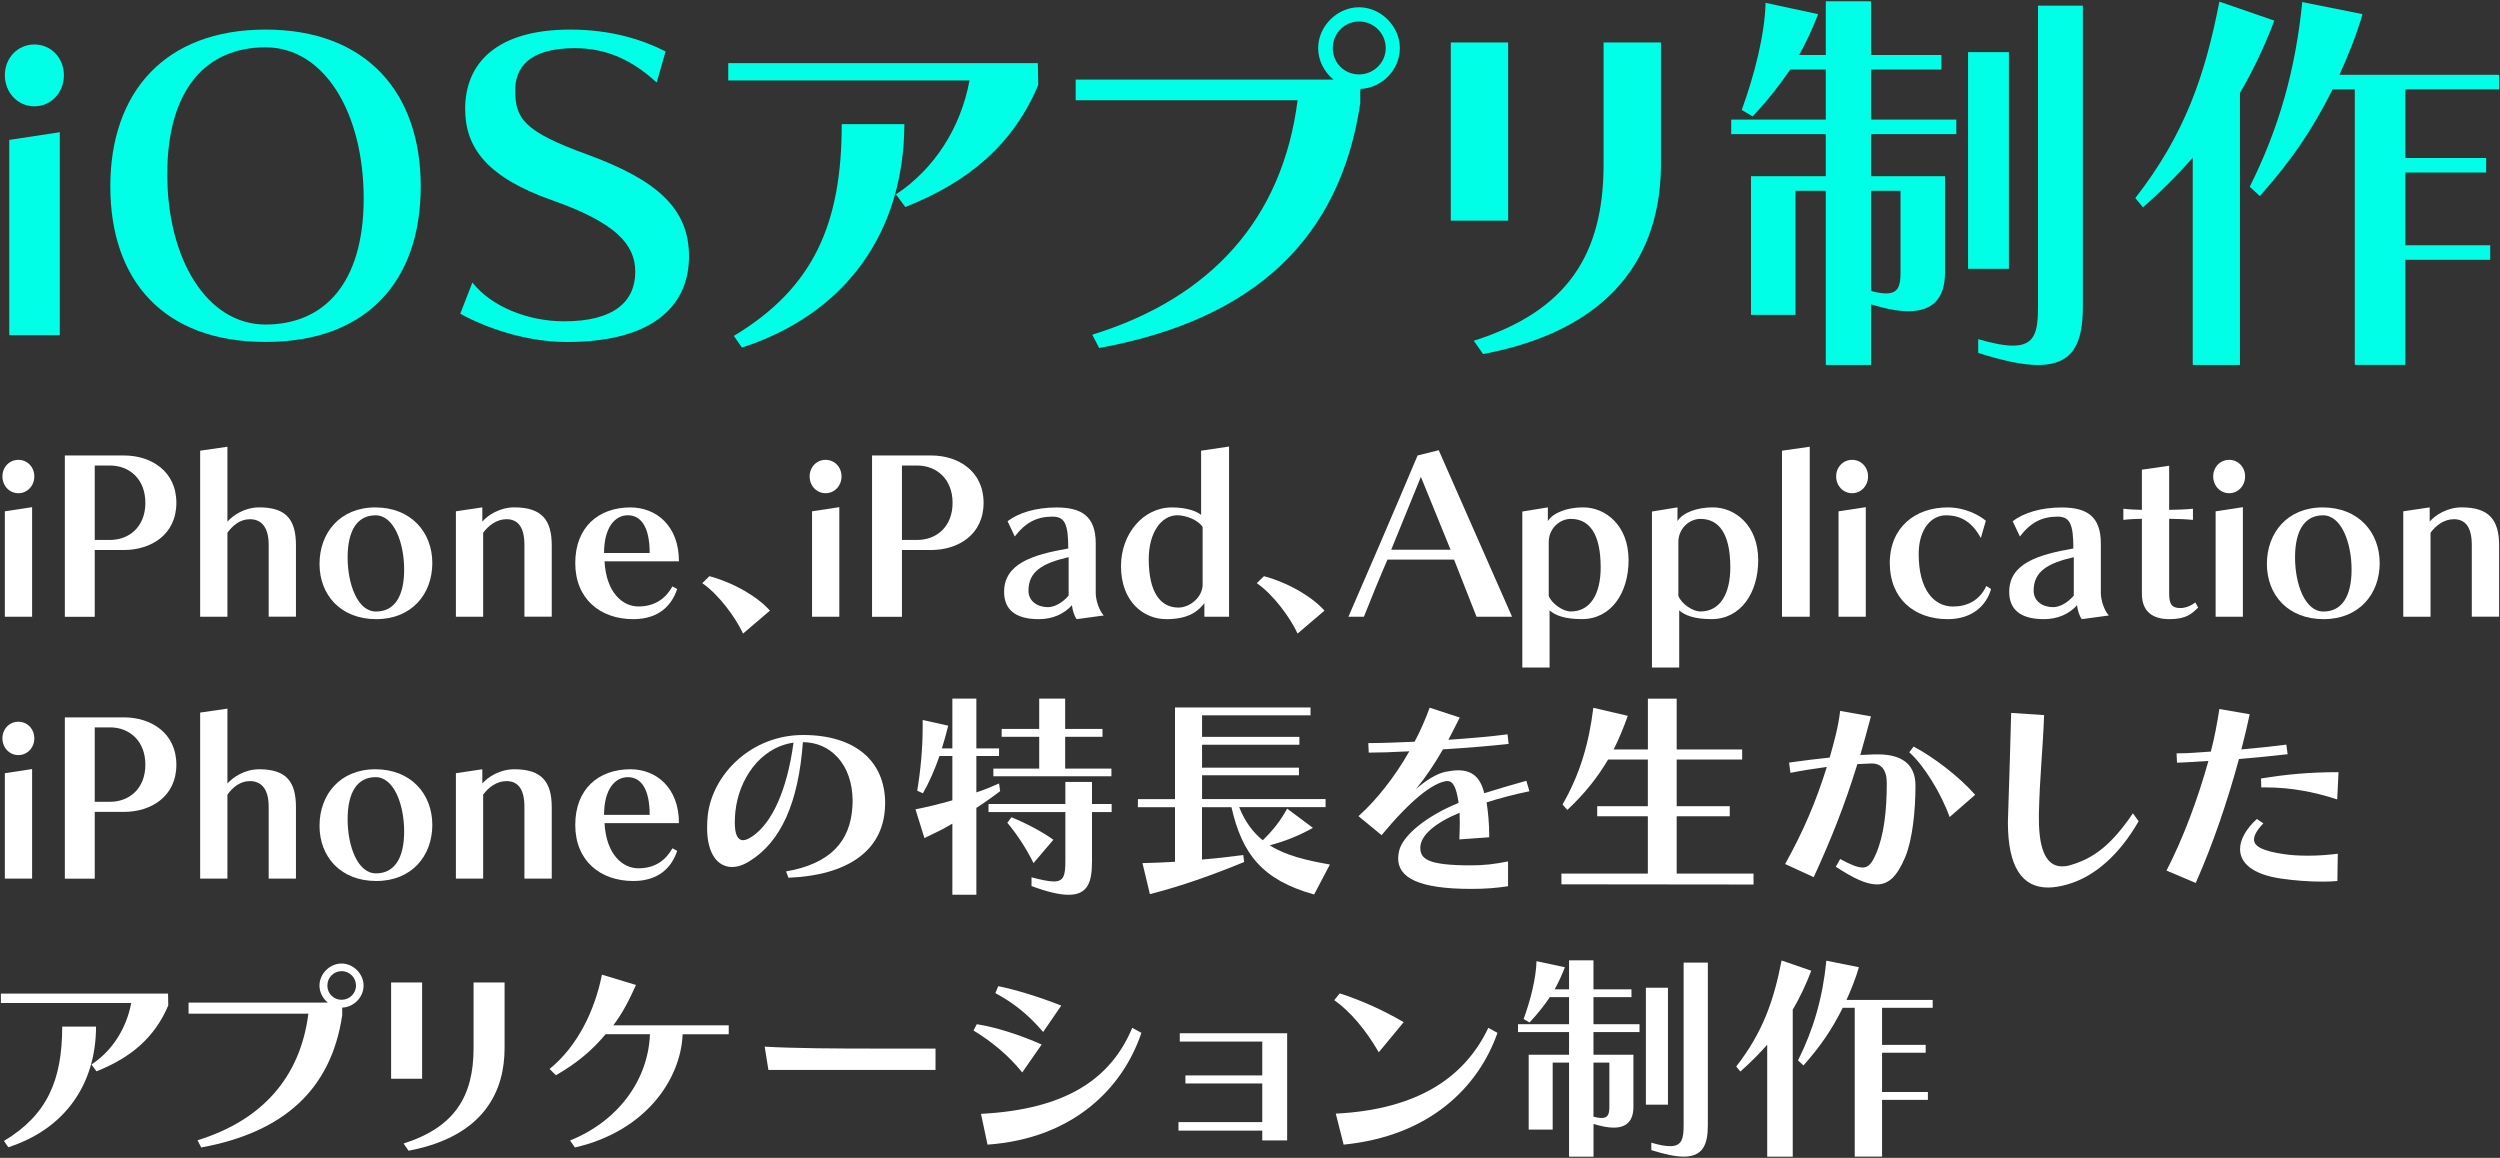
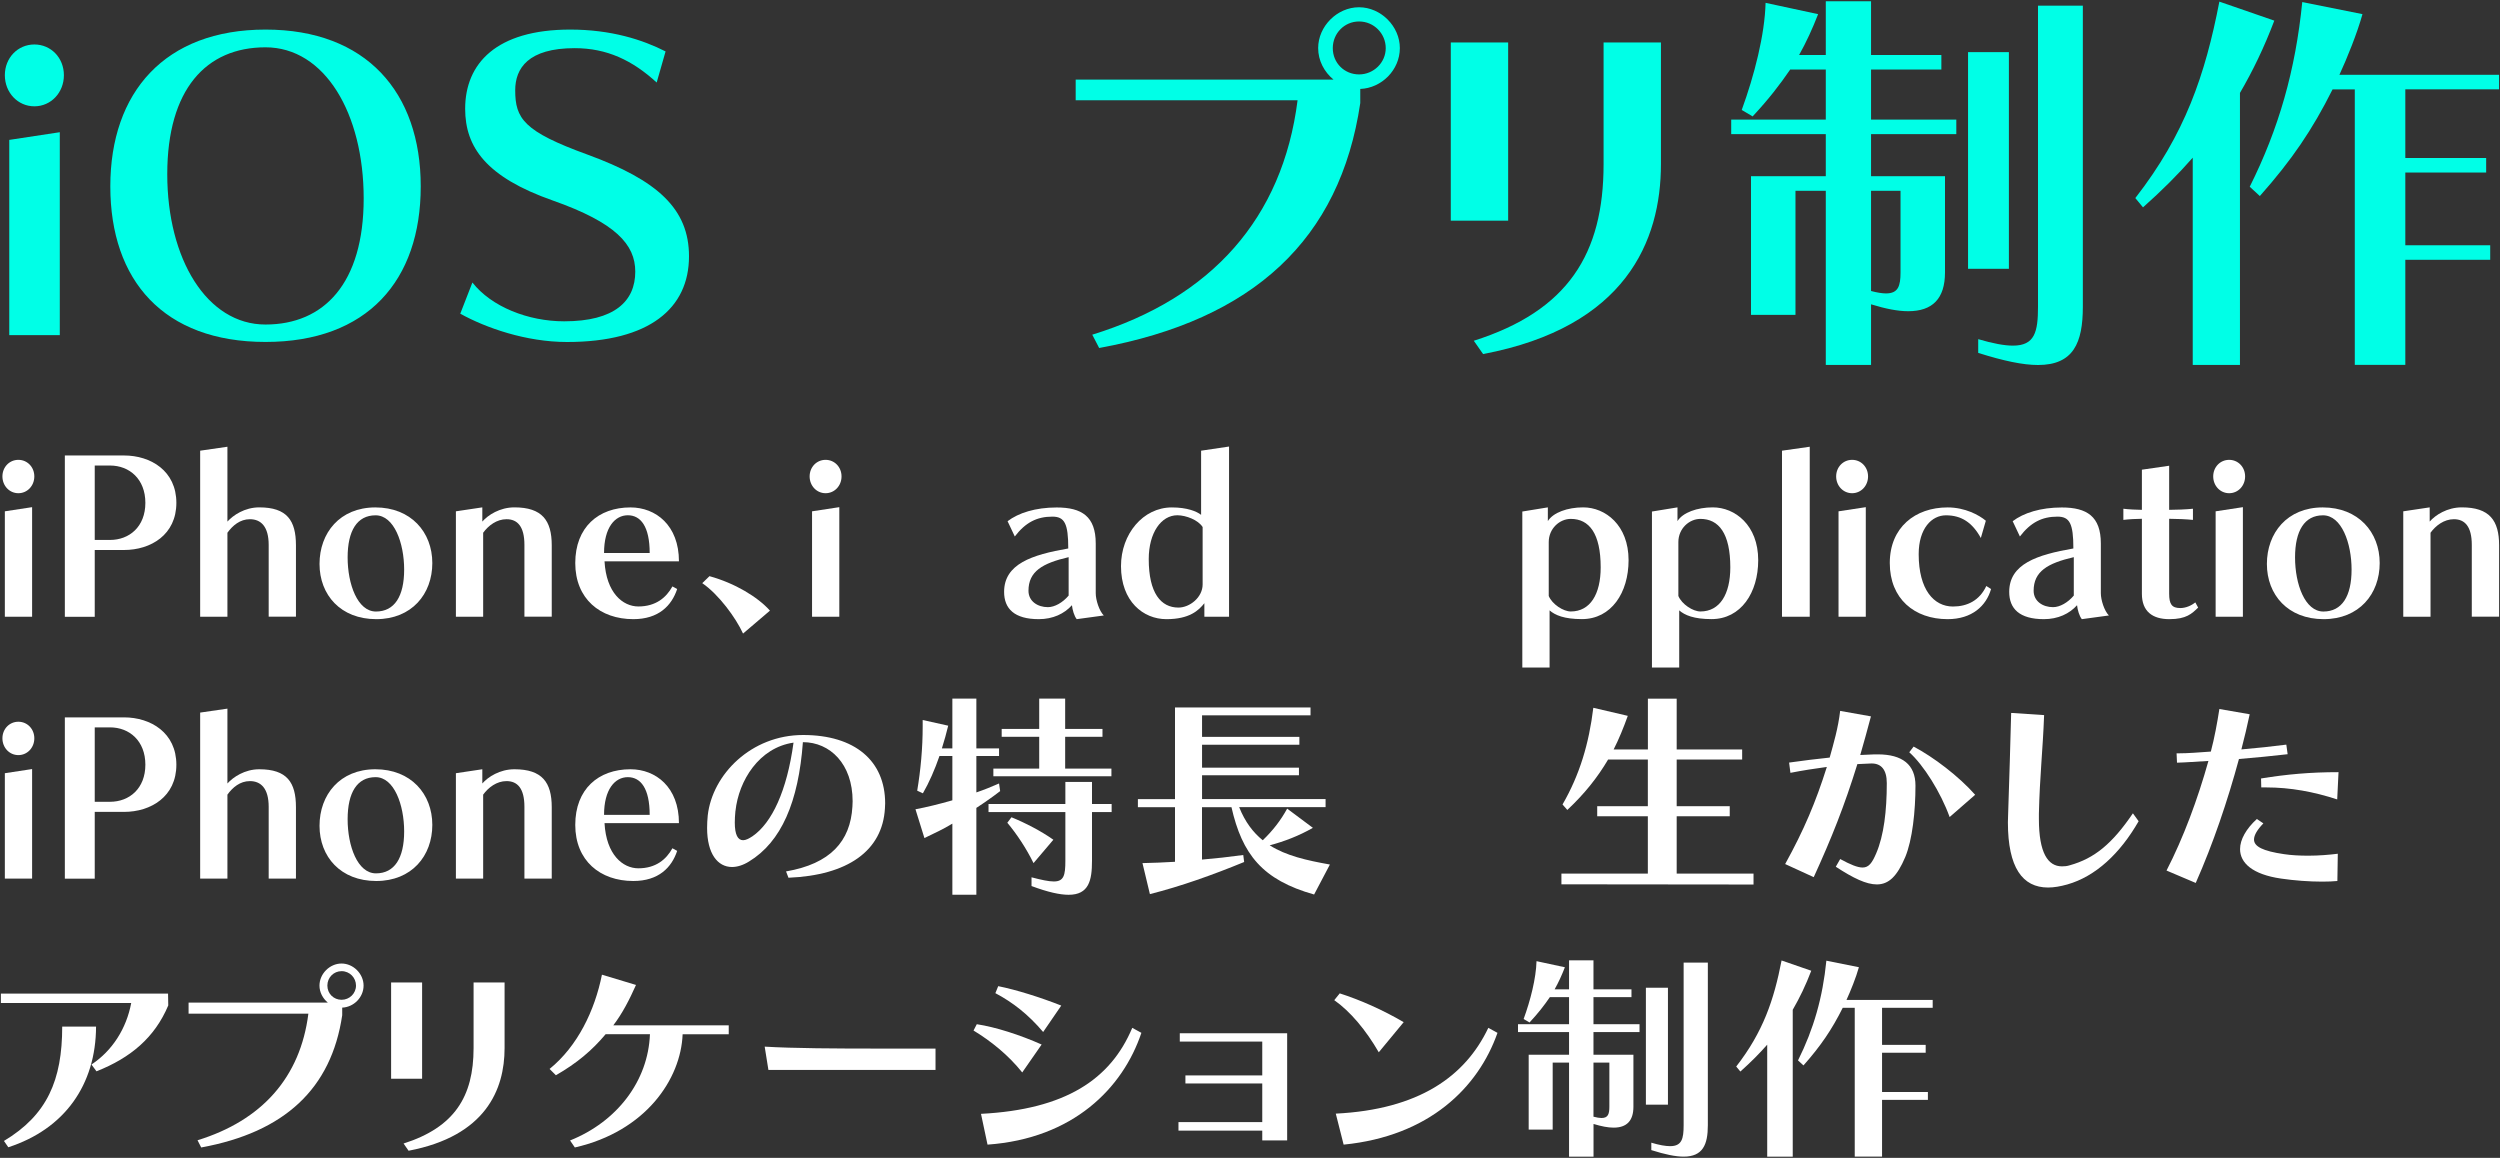
<svg xmlns="http://www.w3.org/2000/svg" id="_レイヤー_1" width="475" height="220" version="1.1" viewBox="0 0 475 220">
  <rect x="0" y="0" width="475" height="220" fill="#333333" stroke="none" />
  <defs>
    <style>
      .st0 {
        fill: #fff;
      }

      .st1 {
        fill: #00ffe7;
      }
    </style>
  </defs>
  <g>
    <path class="st1" d="M.92,14.29c0-3.3,2.46-5.84,5.61-5.84s5.61,2.53,5.61,5.84-2.46,5.91-5.61,5.91S.92,17.59.92,14.29ZM1.76,63.67V26.58l9.6-1.46v38.55H1.76Z" />
    <path class="st1" d="M20.96,35.41c0-17.89,10.37-29.79,29.49-29.79s29.49,11.9,29.49,29.79-10.14,29.56-29.49,29.56-29.49-11.67-29.49-29.56ZM69.1,37.71c0-16.13-7.37-28.72-18.66-28.72s-18.66,7.99-18.66,24.11,7.53,28.56,18.66,28.56,18.66-7.83,18.66-23.96Z" />
    <path class="st1" d="M89.76,53.68c3.61,4.61,10.6,7.37,17.43,7.37,9.6,0,13.51-3.84,13.51-9.44,0-5.14-3.69-9.29-15.66-13.51-12.67-4.45-16.66-10.14-16.66-17.43,0-8.6,5.91-15.05,19.96-15.05,7.76,0,13.74,1.92,18.12,4.15l-1.69,5.91c-4.61-4.22-9.44-6.53-15.59-6.53-8.83,0-11.29,3.84-11.29,7.99,0,5.38,1.61,7.83,13.67,12.21,13.44,4.91,19.35,10.37,19.35,19.35,0,9.83-7.45,16.28-23.19,16.28-7.76,0-15.43-2.69-20.27-5.38l2.3-5.91Z" />
-     <path class="st1" d="M170.23,36.94c7.29-4.84,12.29-12.59,13.98-21.65h-45.84v-3.3h58.82l.08,4.15c-4.76,11.29-13.21,18.43-25.26,23.19l-1.77-2.38ZM139.43,63.82c15.2-9.14,20.5-21.35,20.5-40.24h11.9c-.08,20.5-11.06,36.01-30.87,42.46l-1.54-2.23Z" />
    <path class="st1" d="M258.45,19.59c-3.84,25.88-20.27,41.16-49.61,46.53l-1.31-2.53c22.65-6.99,36.17-22.11,39.01-44.54h-42.16v-3.92h48.99c-1.77-1.46-2.92-3.61-2.92-5.99,0-4.15,3.61-7.76,7.76-7.76s7.76,3.61,7.76,7.76-3.46,7.6-7.52,7.76v2.69ZM258.22,4.08c-2.76,0-4.99,2.23-4.99,5.07s2.23,4.99,4.99,4.99,5.07-2.23,5.07-4.99-2.23-5.07-5.07-5.07Z" />
    <path class="st1" d="M275.65,41.93V8.07h10.9v33.86h-10.9ZM280.03,64.74c17.89-5.68,24.65-16.51,24.65-33.56V8.07h10.9v23.11c0,14.59-6.68,30.95-33.79,36.09l-1.77-2.53Z" />
    <path class="st1" d="M346.9,69.35v-33.1h-5.76v23.57h-8.45v-26.34h14.21v-7.99h-17.97v-2.76h17.97v-9.52h-6.76c-2,2.92-4.07,5.61-7.14,8.91l-2.07-1.23c2.38-6.53,4.38-14.28,4.53-20.35l9.98,2.15c-1.07,2.76-2.23,5.3-3.61,7.76h5.07V.24h8.6v10.21h13.36v2.76h-13.36v9.52h16.2v2.76h-16.2v7.99h14.05v18.28c0,4.99-2.38,7.37-6.99,7.37-2,0-4.3-.46-7.06-1.31v11.52h-8.6ZM361.11,36.25h-5.61v19.04c1.15.31,2.15.46,2.84.46,2.3,0,2.76-1.38,2.76-3.99v-15.51ZM373.93,51.07V9.91h7.76v41.16h-7.76ZM387.22,1.08h8.52v57.21c0,6.83-1.77,11.06-8.52,11.06-2.84,0-6.53-.77-11.36-2.3v-2.61c2.84.84,4.99,1.23,6.6,1.23,4.15,0,4.76-2.61,4.76-7.37V1.08Z" />
    <path class="st1" d="M416.62,69.35V29.96c-2.76,3.15-5.91,6.3-9.45,9.44l-1.46-1.77c9.45-12.13,13.28-23.42,15.97-37.32l10.44,3.61c-1.92,5.07-4.07,9.52-6.53,13.74v51.68h-8.98ZM447.41,69.35V16.98h-4.22c-3.84,7.68-7.76,13.44-13.82,20.27l-1.92-1.77c5.53-11.06,8.68-22.11,9.98-35.09l11.44,2.3c-1,3.61-2.92,8.37-4.38,11.52h30.33v2.76h-17.81v13.05h15.36v2.76h-15.36v13.82h16.13v2.76h-16.13v19.96h-9.6Z" />
  </g>
  <g>
    <path class="st0" d="M.46,90.52c0-1.78,1.33-3.15,3.03-3.15s3.03,1.37,3.03,3.15-1.33,3.19-3.03,3.19-3.03-1.41-3.03-3.19ZM.92,117.18v-20.03l5.18-.79v20.82H.92Z" />
    <path class="st0" d="M12.32,117.18v-30.64h11.24c5.1,0,9.95,2.94,9.95,9s-4.85,8.96-9.95,8.96h-5.56v12.69h-5.68ZM20.9,102.59c3.69,0,6.72-2.53,6.72-7.05s-3.03-7.09-6.72-7.09h-2.9v14.14h2.9Z" />
    <path class="st0" d="M51.05,117.18v-13.64c0-3.52-1.49-4.89-3.57-4.89-1.87,0-3.28,1.2-4.27,2.57v15.96h-5.18v-31.55l5.18-.75v14.22c1.08-1.2,3.28-2.7,6.05-2.7,5.27,0,6.97,2.49,6.97,7.21v13.56h-5.18Z" />
    <path class="st0" d="M71.49,117.64c-6.76,0-10.78-4.6-10.78-10.49s3.86-10.74,10.61-10.74,10.82,4.69,10.82,10.57-3.9,10.66-10.66,10.66ZM76.79,108.23c0-5.06-1.91-10.32-5.43-10.32s-5.31,2.94-5.31,8,1.87,10.28,5.39,10.28,5.35-2.9,5.35-7.96Z" />
    <path class="st0" d="M99.64,117.18v-13.64c0-3.52-1.33-4.89-3.4-4.89-1.87,0-3.44,1.2-4.44,2.57v15.96h-5.18v-20.03l5.02-.75v2.7c1.08-1.24,3.32-2.7,6.1-2.7,5.27,0,7.09,2.49,7.09,7.21v13.56h-5.18Z" />
    <path class="st0" d="M128.66,111.92c-1.04,3.15-3.52,5.72-8.33,5.72-6.3,0-11.03-3.86-11.03-10.66s4.39-10.57,10.49-10.57c4.81,0,9.21,3.4,9.21,10.24h-14.14c.33,6.01,3.48,8.58,6.43,8.58,3.32,0,5.31-1.7,6.47-3.81l.91.5ZM123.44,105.07c0-5.02-1.7-7.17-4.15-7.17s-4.52,2.32-4.52,7.17h8.67Z" />
    <path class="st0" d="M141.18,120.38c-1.37-2.99-4.6-7.42-7.75-9.58l1.37-1.33c4.81,1.33,9.16,3.94,11.49,6.55l-5.1,4.35Z" />
    <path class="st0" d="M153.83,90.52c0-1.78,1.33-3.15,3.03-3.15s3.03,1.37,3.03,3.15-1.33,3.19-3.03,3.19-3.03-1.41-3.03-3.19ZM154.29,117.18v-20.03l5.18-.79v20.82h-5.18Z" />
-     <path class="st0" d="M165.69,117.18v-30.64h11.24c5.1,0,9.95,2.94,9.95,9s-4.85,8.96-9.95,8.96h-5.56v12.69h-5.68ZM174.27,102.59c3.69,0,6.72-2.53,6.72-7.05s-3.03-7.09-6.72-7.09h-2.9v14.14h2.9Z" />
    <path class="st0" d="M204.58,117.64c-.46-.54-.83-1.78-.91-2.65-1.45,1.62-3.61,2.65-6.3,2.65-4.64,0-6.59-1.99-6.59-5.18,0-5.31,5.27-7.05,12.19-8.25,0-4.77-.71-6.05-3.03-6.05-2.94,0-5.1,1.12-7.13,3.77l-1.37-2.9c2.07-1.58,5.31-2.61,9.33-2.61,4.77,0,7.42,1.7,7.42,6.84v9.45c0,1.29.66,3.36,1.53,4.23l-5.14.7ZM203.04,105.86c-4.98,1.16-7.63,2.7-7.63,6.39,0,1.99,1.74,3.11,3.69,3.11,1.29,0,2.82-.87,3.94-2.2v-7.3Z" />
    <path class="st0" d="M228.83,117.18v-2.57c-1.08,1.37-2.82,3.03-7.21,3.03s-8.63-3.36-8.63-10.08c0-6.1,4.19-11.15,9.66-11.15,2.9,0,4.73.75,5.56,1.41v-12.19l5.31-.79v32.34h-4.69ZM228.5,100.14c-.83-1.33-3.15-2.24-4.81-2.24-3.03,0-5.43,3.28-5.43,8.33,0,6.47,2.32,9.21,5.64,9.21,2.16,0,4.6-1.95,4.6-4.4v-10.9Z" />
-     <path class="st0" d="M246.54,120.38c-1.37-2.99-4.6-7.42-7.75-9.58l1.37-1.33c4.81,1.33,9.16,3.94,11.49,6.55l-5.1,4.35Z" />
-     <path class="st0" d="M280.54,117.18l-4.27-10.86h-12.65c-1.16,2.65-3.4,8.09-4.48,10.86h-2.94c2.36-5.39,9.12-21.06,13.14-30.64l4.02-1,13.93,31.64h-6.76ZM269.97,90.6l-5.64,13.85h11.28l-5.64-13.85Z" />
    <path class="st0" d="M289.24,126.84v-29.65l4.85-.79v2.61c1-1.62,3.73-2.61,6.72-2.61,4.19,0,8.62,3.36,8.62,10.03,0,6.18-3.28,11.2-8.87,11.2-3.36,0-5.1-.75-6.14-1.66v10.86h-5.18ZM294.26,113.24c.66,1.58,2.78,2.94,4.19,2.94,3.69,0,5.68-3.28,5.68-8.38,0-6.47-2.2-9.21-5.68-9.21-2.11,0-4.19,1.82-4.19,4.4v10.24Z" />
    <path class="st0" d="M313.87,126.84v-29.65l4.85-.79v2.61c1-1.62,3.73-2.61,6.72-2.61,4.19,0,8.62,3.36,8.62,10.03,0,6.18-3.28,11.2-8.87,11.2-3.36,0-5.1-.75-6.14-1.66v10.86h-5.18ZM318.89,113.24c.66,1.58,2.78,2.94,4.19,2.94,3.69,0,5.68-3.28,5.68-8.38,0-6.47-2.2-9.21-5.68-9.21-2.11,0-4.19,1.82-4.19,4.4v10.24Z" />
    <path class="st0" d="M338.58,117.18v-31.55l5.27-.75v32.3h-5.27Z" />
    <path class="st0" d="M348.87,90.52c0-1.78,1.33-3.15,3.03-3.15s3.03,1.37,3.03,3.15-1.33,3.19-3.03,3.19-3.03-1.41-3.03-3.19ZM349.32,117.18v-20.03l5.18-.79v20.82h-5.18Z" />
    <path class="st0" d="M378.3,111.92c-.91,3.19-3.61,5.72-8.25,5.72-6.3,0-10.99-3.86-10.99-10.66s4.85-10.57,10.99-10.57c3.32,0,5.97,1.45,7.26,2.53l-.95,3.28c-1.62-2.94-3.69-4.31-6.63-4.31-2.7,0-5.18,2.49-5.18,7.38,0,6.76,2.9,9.95,6.51,9.95,2.74,0,5.06-1.16,6.34-3.9l.91.58Z" />
    <path class="st0" d="M395.55,117.64c-.46-.54-.83-1.78-.91-2.65-1.45,1.62-3.61,2.65-6.3,2.65-4.64,0-6.59-1.99-6.59-5.18,0-5.31,5.27-7.05,12.19-8.25,0-4.77-.71-6.05-3.03-6.05-2.94,0-5.1,1.12-7.13,3.77l-1.37-2.9c2.07-1.58,5.31-2.61,9.33-2.61,4.77,0,7.42,1.7,7.42,6.84v9.45c0,1.29.66,3.36,1.53,4.23l-5.14.7ZM394.02,105.86c-4.98,1.16-7.63,2.7-7.63,6.39,0,1.99,1.74,3.11,3.69,3.11,1.29,0,2.82-.87,3.94-2.2v-7.3Z" />
    <path class="st0" d="M417.65,115.44c-1.2,1.16-2.24,2.2-5.47,2.2s-5.22-1.49-5.22-4.81v-14.26c-.91,0-2.53.08-3.52.21v-2.12c.91.12,2.65.21,3.52.21v-7.63l5.18-.75v8.38c1.24,0,3.32-.08,4.52-.21v2.12c-1.16-.12-3.07-.21-4.52-.21v14.22c0,1.99.5,2.74,2.11,2.74,1.04,0,2.11-.46,2.86-1.08l.54,1Z" />
    <path class="st0" d="M420.51,90.52c0-1.78,1.33-3.15,3.03-3.15s3.03,1.37,3.03,3.15-1.33,3.19-3.03,3.19-3.03-1.41-3.03-3.19ZM420.97,117.18v-20.03l5.18-.79v20.82h-5.18Z" />
    <path class="st0" d="M441.49,117.64c-6.76,0-10.78-4.6-10.78-10.49s3.86-10.74,10.61-10.74,10.82,4.69,10.82,10.57-3.9,10.66-10.66,10.66ZM446.8,108.23c0-5.06-1.91-10.32-5.43-10.32s-5.31,2.94-5.31,8,1.87,10.28,5.39,10.28,5.35-2.9,5.35-7.96Z" />
    <path class="st0" d="M469.64,117.18v-13.64c0-3.52-1.33-4.89-3.4-4.89-1.87,0-3.44,1.2-4.44,2.57v15.96h-5.18v-20.03l5.02-.75v2.7c1.08-1.24,3.32-2.7,6.1-2.7,5.27,0,7.09,2.49,7.09,7.21v13.56h-5.18Z" />
    <path class="st0" d="M.46,140.28c0-1.78,1.33-3.15,3.03-3.15s3.03,1.37,3.03,3.15-1.33,3.19-3.03,3.19-3.03-1.41-3.03-3.19ZM.92,166.94v-20.03l5.18-.79v20.82H.92Z" />
    <path class="st0" d="M12.32,166.94v-30.64h11.24c5.1,0,9.95,2.94,9.95,9s-4.85,8.96-9.95,8.96h-5.56v12.69h-5.68ZM20.9,152.34c3.69,0,6.72-2.53,6.72-7.05s-3.03-7.09-6.72-7.09h-2.9v14.14h2.9Z" />
    <path class="st0" d="M51.05,166.94v-13.64c0-3.52-1.49-4.89-3.57-4.89-1.87,0-3.28,1.2-4.27,2.57v15.96h-5.18v-31.55l5.18-.75v14.22c1.08-1.2,3.28-2.7,6.05-2.7,5.27,0,6.97,2.49,6.97,7.21v13.56h-5.18Z" />
    <path class="st0" d="M71.49,167.39c-6.76,0-10.78-4.6-10.78-10.49s3.86-10.74,10.61-10.74,10.82,4.69,10.82,10.57-3.9,10.66-10.66,10.66ZM76.79,157.98c0-5.06-1.91-10.32-5.43-10.32s-5.31,2.94-5.31,8,1.87,10.28,5.39,10.28,5.35-2.9,5.35-7.96Z" />
    <path class="st0" d="M99.64,166.94v-13.64c0-3.52-1.33-4.89-3.4-4.89-1.87,0-3.44,1.2-4.44,2.57v15.96h-5.18v-20.03l5.02-.75v2.7c1.08-1.24,3.32-2.7,6.1-2.7,5.27,0,7.09,2.49,7.09,7.21v13.56h-5.18Z" />
    <path class="st0" d="M128.66,161.67c-1.04,3.15-3.52,5.72-8.33,5.72-6.3,0-11.03-3.86-11.03-10.66s4.39-10.57,10.49-10.57c4.81,0,9.21,3.4,9.21,10.24h-14.14c.33,6.01,3.48,8.58,6.43,8.58,3.32,0,5.31-1.7,6.47-3.81l.91.5ZM123.44,154.83c0-5.02-1.7-7.17-4.15-7.17s-4.52,2.32-4.52,7.17h8.67Z" />
    <path class="st0" d="M149.35,165.57c8.42-1.45,12.23-5.72,12.61-12.32,0-.33.04-.66.04-1,0-7.13-4.31-11.24-9.45-11.24-.83,11.36-4.1,18.95-10.24,22.68-1.12.7-2.24,1.04-3.23,1.04-2.7,0-4.73-2.49-4.73-7.42,0-.75.04-1.53.12-2.36.87-7.8,8.25-15.3,18.12-15.3s15.59,4.93,15.59,12.98c0,.29-.04.62-.04.95-.46,8.09-7.09,12.73-18.33,13.19l-.46-1.2ZM139.73,154.08c-.08.83-.12,1.58-.12,2.2,0,2.32.58,3.36,1.58,3.36.5,0,1.08-.29,1.78-.75,3.69-2.53,6.55-8.62,7.8-17.79-6.55.95-10.41,7.22-11.03,12.98Z" />
    <path class="st0" d="M180.95,170.01v-13.52c-1.7,1.04-3.4,1.82-5.31,2.74l-1.7-5.47c2.03-.37,4.56-1,7.01-1.7v-8.42h-2.45c-.87,2.53-1.95,5.02-3.15,7.09l-1.08-.5c.66-3.94,1.04-8.09,1.04-12.19v-1.24l4.85,1.08c-.33,1.41-.75,2.86-1.2,4.31h1.99v-9.45h4.56v9.45h4.31v1.45h-4.31v6.92c1.49-.5,2.99-1.12,4.31-1.7l.21,1.45c-1.29,1-2.99,2.2-4.52,3.19v16.5h-4.56ZM202.42,154.29h-14.6v-1.53h14.6v-4.19h5.06v4.19h3.73v1.53h-3.73v9.25c0,3.73-.58,6.47-4.44,6.47-1.66,0-3.94-.5-7.05-1.66v-1.66c1.91.5,3.28.79,4.23.79,1.91,0,2.2-1.16,2.2-3.94v-9.25ZM188.74,147.49v-1.45h8.71v-6.05h-7.13v-1.49h7.13v-5.76h4.93v5.76h7.09v1.49h-7.09v6.05h8.79v1.45h-22.43ZM196.37,163.99c-1.37-2.78-3.11-5.43-4.98-7.67l.79-1.04c2.74,1.12,5.68,2.65,7.96,4.27l-3.77,4.44Z" />
    <path class="st0" d="M249.69,169.96c-9.87-2.78-13.68-7.67-15.71-16.59h-5.6v9.95c2.53-.21,5.14-.5,7.84-.87l.17,1.33c-6.05,2.49-12.11,4.64-17.91,6.1l-1.41-5.89c1.99-.04,4.06-.12,6.18-.25v-10.37h-7.05v-1.53h7.05v-17.42h25.75v1.49h-20.61v4.1h18.49v1.49h-18.49v4.35h18.41v1.45h-18.41v4.52h23.47v1.53h-16.42c1.12,2.82,2.65,4.81,4.48,6.3,1.95-1.87,3.44-3.81,4.64-6.01l4.89,3.65c-2.69,1.53-5.39,2.57-8.21,3.32,3.15,1.99,7.01,2.86,11.44,3.65l-2.99,5.68Z" />
-     <path class="st0" d="M286.51,168.39c-2.28.33-4.15.5-7.01.5-10.12,0-13.85-2.2-13.85-5.81,0-.46.08-.91.17-1.37.62-2.94,5.27-6.72,11.32-9.16-.46-3.03-1.04-4.15-2.16-4.15-.12,0-.25,0-.37.04-2.49.46-6.51,3.48-12.11,10.24l-4.39-3.61c3.4-3.03,6.88-7.42,9.66-12.32-3.15.17-5.93.25-7.71.25l-.08-1.82h.79c1.95,0,4.81-.12,8-.25,1.12-2.11,2.07-4.27,2.86-6.47l5.72,1.87c-.75,1.49-1.45,2.9-2.16,4.23,4.27-.29,8.42-.66,11.24-1.04l.21,1.82c-3.19.37-7.88.75-12.48,1.04-1.58,2.74-3.19,5.18-5.14,7.55,1.91-1.66,3.94-2.94,5.6-3.28.87-.17,1.7-.29,2.41-.29,2.65,0,4.23,1.29,4.98,4.35,2.24-.7,5.43-1.66,8-2.36l.58,1.99c-2.74.54-5.93,1.41-8.13,2.11.25,1.78.5,3.77.5,6.63l-5.68.41c.04-1.2.08-2.24.08-3.19,0-.66-.04-1.29-.04-1.87-4.56,1.87-7.46,4.27-7.46,6.63,0,2.11,1.33,3.36,9.58,3.36,2.7,0,4.56-.25,7.09-.75v4.69Z" />
    <path class="st0" d="M296.67,168.02v-2.03h16.42v-10.9h-9.62v-1.91h9.62v-8.87h-7.55c-2.03,3.44-4.48,6.51-7.75,9.58l-.91-1.04c3.28-5.68,5.02-11.57,5.85-18.37l6.55,1.53c-.83,2.32-1.7,4.44-2.69,6.39h6.51v-9.66h5.47v9.66h12.44v1.91h-12.44v8.87h10.08v1.91h-10.08v10.9h14.6v2.07l-36.49-.04Z" />
    <path class="st0" d="M349.62,163.21c1.99,1.08,3.32,1.62,4.27,1.62,1.2,0,1.82-.91,2.57-2.65,1.49-3.44,2.03-8.17,2.03-13.39,0-2.57-1.08-3.73-2.86-3.73h-.08l-2.65.12c-2.45,7.92-4.93,14.14-8.29,21.48l-5.43-2.49c3.57-6.47,5.8-11.73,7.92-18.45-2.16.29-4.6.66-6.92,1.12l-.25-1.95c2.61-.37,5.27-.7,7.71-.95.75-2.7,1.62-5.64,1.99-8.87l5.85,1.04c-.7,2.65-1.37,5.06-2.03,7.34l2.74-.12h.58c4.68,0,7.17,1.95,7.17,5.93,0,4.85-.58,10.32-1.95,13.6-1.53,3.61-3.11,5.18-5.39,5.18-1.99,0-4.44-1.16-7.8-3.36l.83-1.45ZM370.43,155.24c-1.7-4.73-4.98-9.91-7.67-12.31l.83-1.08c3.77,1.99,8.58,5.64,11.69,9.16l-4.85,4.23Z" />
    <path class="st0" d="M406.34,156.03c-3.52,6.14-8.17,10.49-13.56,12.02-1.33.37-2.53.58-3.65.58-4.85,0-7.63-3.77-7.63-12.4,0-.46.04-.91.04-1.41.25-7.63.41-12.73.58-19.36l6.26.41c-.25,6.76-.83,11.61-.99,18.74v1c0,6.43,1.7,9,4.39,9,.5,0,.95-.04,1.49-.21,4.64-1.29,8.04-4.06,11.98-9.87l1.08,1.49Z" />
    <path class="st0" d="M411.64,165.4c3.19-6.18,5.93-13.56,7.96-20.82-2.2.12-4.35.29-5.97.33l-.08-1.78h.46c1.7,0,3.77-.17,6.05-.33.7-2.65,1.2-5.39,1.62-8.09l5.76,1c-.46,2.2-1,4.44-1.58,6.68,2.98-.25,5.93-.58,8.54-.91l.25,1.82c-2.9.33-6.14.66-9.25.91-2.16,7.96-4.89,16.05-8.21,23.55l-5.56-2.36ZM444.11,167.39c-.83.08-1.82.12-2.9.12-2.45,0-5.31-.21-7.8-.58-5.47-.79-7.8-2.99-7.8-5.6,0-1.82,1.16-3.86,3.19-5.72l1.24.83c-1.16,1.2-1.78,2.24-1.78,3.07,0,1.33,1.7,2.2,5.72,2.78,1.37.21,2.99.29,4.6.29,1.99,0,4.02-.17,5.6-.37l-.08,5.18ZM444.07,151.89c-4.44-1.45-8.87-2.28-13.48-2.28h-.95l-.04-1.7c4.85-.79,9.33-1.2,14.72-1.2l-.25,5.18Z" />
    <path class="st0" d="M17.38,202.26c3.94-2.61,6.63-6.8,7.55-11.69H.17v-1.78h31.76l.04,2.24c-2.57,6.1-7.13,9.95-13.64,12.52l-.95-1.29ZM.75,216.78c8.21-4.93,11.07-11.53,11.07-21.73h6.43c-.04,11.07-5.97,19.45-16.67,22.93l-.83-1.2Z" />
    <path class="st0" d="M65.02,192.89c-2.07,13.97-10.95,22.23-26.79,25.13l-.7-1.37c12.23-3.77,19.53-11.94,21.06-24.05h-22.76v-2.11h26.45c-.95-.79-1.58-1.95-1.58-3.23,0-2.24,1.95-4.19,4.19-4.19s4.19,1.95,4.19,4.19-1.87,4.1-4.06,4.19v1.45ZM64.9,184.52c-1.49,0-2.7,1.2-2.7,2.74s1.2,2.7,2.7,2.7,2.74-1.2,2.74-2.7-1.2-2.74-2.74-2.74Z" />
    <path class="st0" d="M74.31,204.96v-18.29h5.89v18.29h-5.89ZM76.67,217.27c9.66-3.07,13.31-8.91,13.31-18.12v-12.48h5.89v12.48c0,7.88-3.61,16.71-18.24,19.49l-.95-1.37Z" />
    <path class="st0" d="M129.7,196.5c-.33,8.54-7.01,18.45-20.48,21.52l-.91-1.33c8.91-3.57,14.84-11.28,15.18-20.19h-8.42c-2.61,3.11-5.47,5.51-9.45,7.8l-1.2-1.2c5.31-4.31,8.58-11.07,9.95-17.91l6.47,1.95c-1.24,2.78-2.57,5.39-4.31,7.67h21.93v1.7h-8.75Z" />
    <path class="st0" d="M146,203.3l-.71-4.44c5.35.33,13.73.37,21.56.37h10.9v4.06h-31.76Z" />
    <path class="st0" d="M194.22,203.76c-2.65-3.32-5.97-5.97-9.25-7.96l.62-1.2c3.57.54,8.21,2.03,12.32,3.86l-3.69,5.31ZM216.86,196.25c-3.52,10.49-12.94,20.07-29.23,21.23l-1.24-5.85c16.05-.83,24.63-6.55,28.74-16.34l1.74.95ZM198.2,196.08c-2.82-3.32-5.72-5.6-9.08-7.38l.54-1.33c3.48.7,7.96,2.11,11.98,3.69l-3.44,5.02Z" />
    <path class="st0" d="M239.83,216.69v-1.87h-15.92v-1.62h15.92v-7.34h-14.6v-1.53h14.6v-6.43h-15.67v-1.58h20.4v20.36h-4.73Z" />
    <path class="st0" d="M261.97,199.94c-2.45-4.23-5.39-7.75-8.46-9.91l1.04-1.29c3.86,1.24,8.13,3.11,12.15,5.47l-4.73,5.72ZM284.52,196.25c-3.65,10.37-12.94,19.61-29.23,21.23l-1.49-5.89c15.76-.79,24.59-7.05,28.98-16.3l1.74.95Z" />
    <path class="st0" d="M298.12,219.76v-17.87h-3.11v12.73h-4.56v-14.22h7.67v-4.31h-9.7v-1.49h9.7v-5.14h-3.65c-1.08,1.58-2.2,3.03-3.86,4.81l-1.12-.66c1.29-3.52,2.36-7.71,2.45-10.99l5.39,1.16c-.58,1.49-1.2,2.86-1.95,4.19h2.74v-5.51h4.64v5.51h7.22v1.49h-7.22v5.14h8.75v1.49h-8.75v4.31h7.59v9.87c0,2.7-1.29,3.98-3.77,3.98-1.08,0-2.32-.25-3.81-.7v6.22h-4.64ZM305.79,201.89h-3.03v10.28c.62.17,1.16.25,1.53.25,1.24,0,1.49-.75,1.49-2.16v-8.38ZM312.72,209.89v-22.22h4.19v22.22h-4.19ZM319.89,182.9h4.6v30.89c0,3.69-.95,5.97-4.6,5.97-1.53,0-3.52-.41-6.14-1.24v-1.41c1.53.46,2.7.66,3.57.66,2.24,0,2.57-1.41,2.57-3.98v-30.89Z" />
    <path class="st0" d="M335.77,219.76v-21.27c-1.49,1.7-3.19,3.4-5.1,5.1l-.79-.95c5.1-6.55,7.17-12.65,8.62-20.15l5.64,1.95c-1.04,2.74-2.2,5.14-3.52,7.42v27.91h-4.85ZM352.4,219.76v-28.28h-2.28c-2.07,4.15-4.19,7.26-7.46,10.95l-1.04-.95c2.98-5.97,4.69-11.94,5.39-18.95l6.18,1.24c-.54,1.95-1.58,4.52-2.36,6.22h16.38v1.49h-9.62v7.05h8.29v1.49h-8.29v7.46h8.71v1.49h-8.71v10.78h-5.18Z" />
  </g>
</svg>